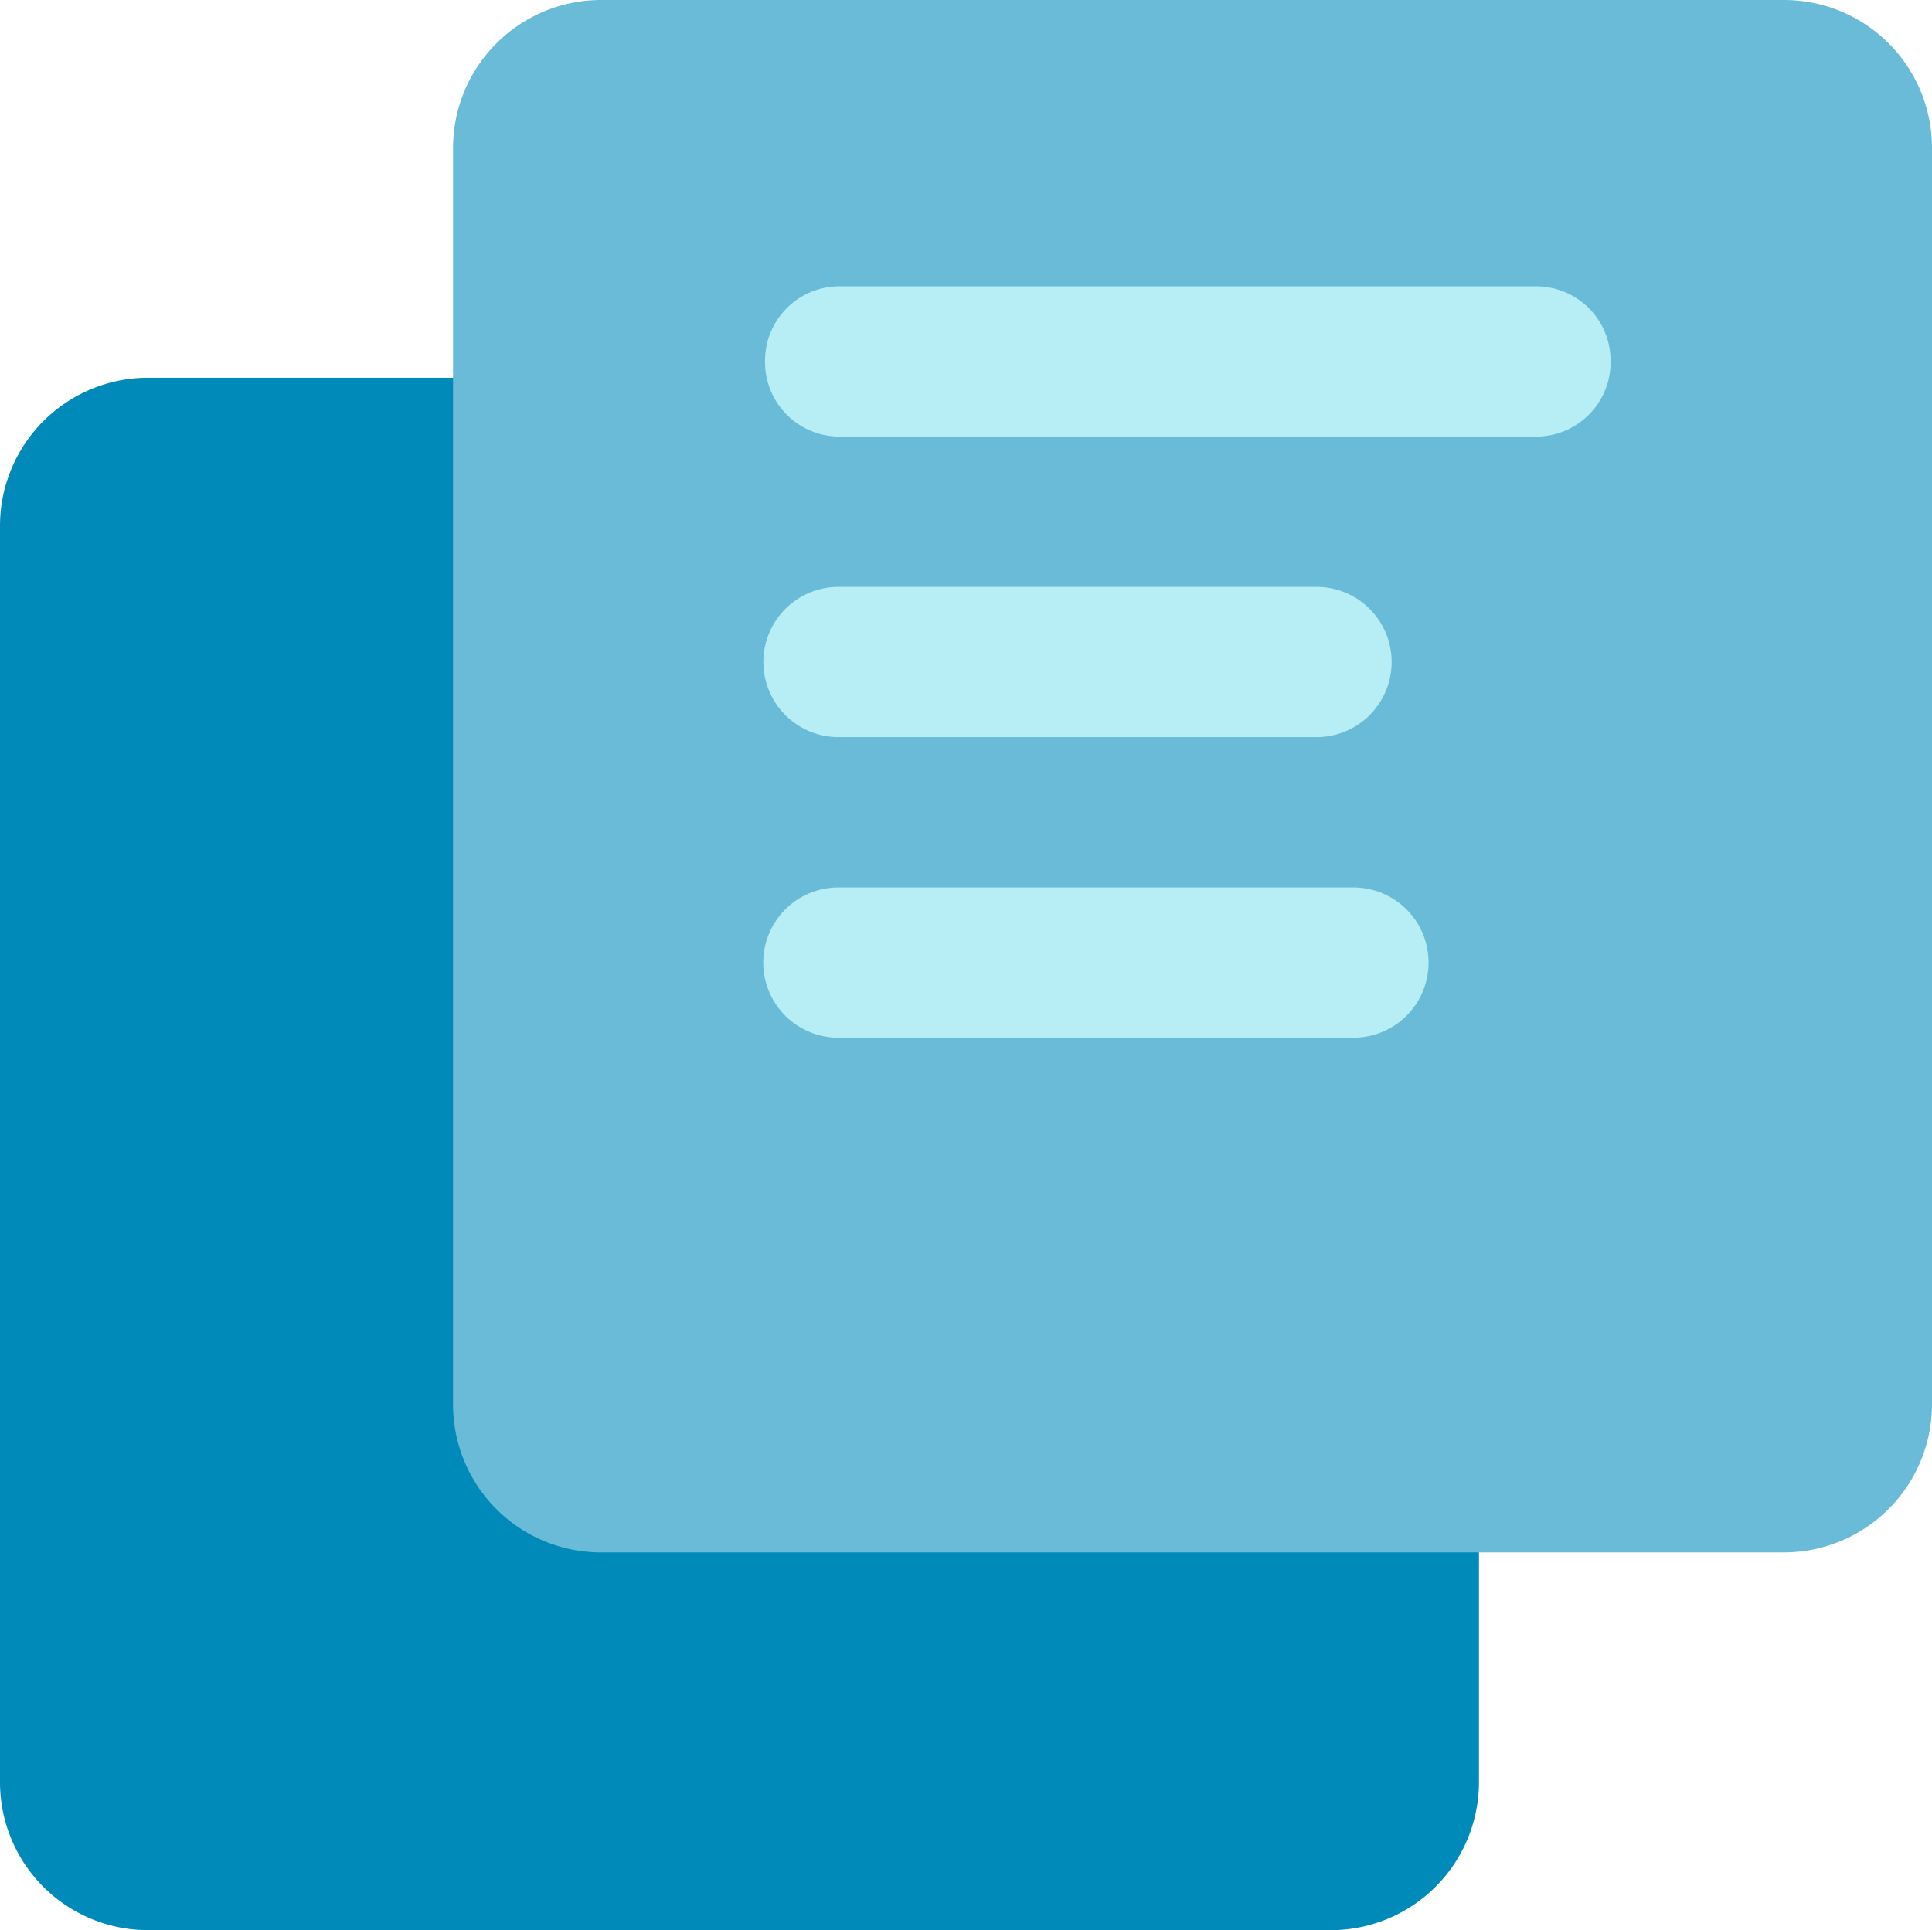
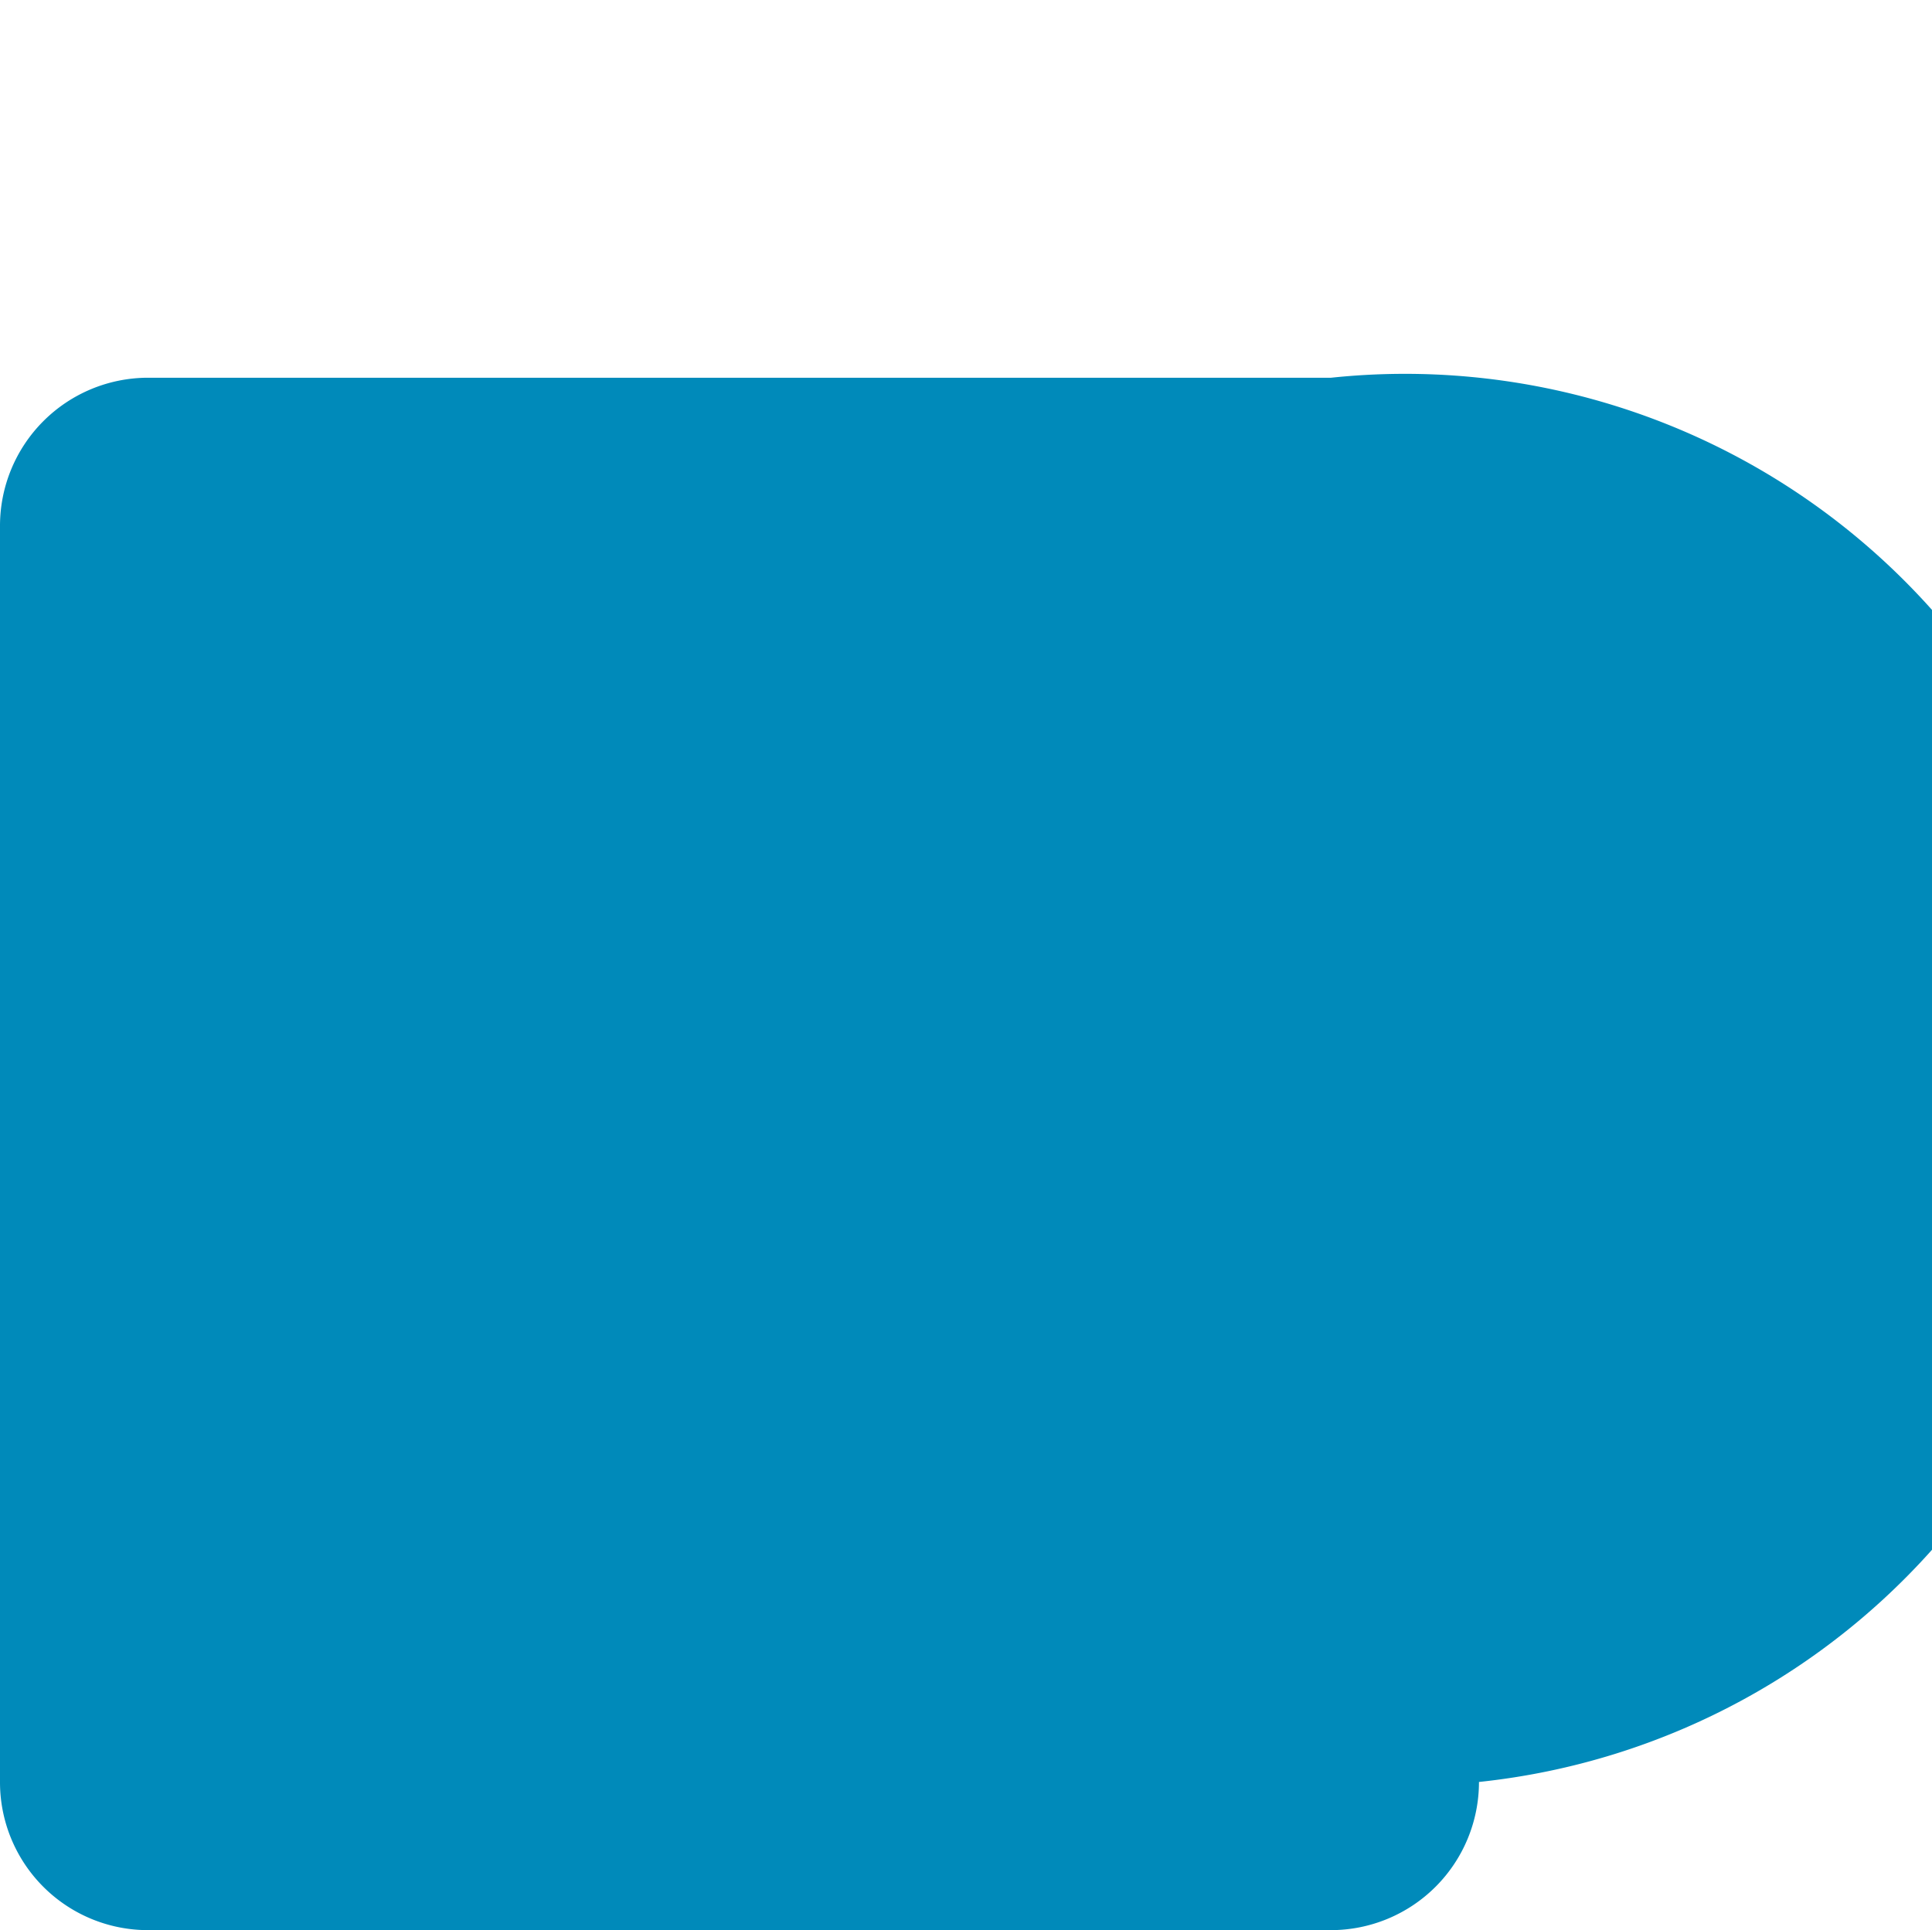
<svg xmlns="http://www.w3.org/2000/svg" width="41.128" height="41.1" viewBox="0 0 41.128 41.1">
  <g transform="translate(-19.288 -19.301)">
-     <path d="M0,29.9a3.15,3.15,0,0,0,3.148,3.155H28.335A3.154,3.154,0,0,0,31.484,29.9V3.155A3.15,3.15,0,0,0,28.335,0H3.148A3.154,3.154,0,0,0,0,3.155Z" transform="translate(19.288 27.344)" fill="#008aba" />
-     <path d="M31.484,3.155A3.15,3.15,0,0,0,28.335,0H3.148A3.154,3.154,0,0,0,0,3.155V29.9a3.15,3.15,0,0,0,3.148,3.155H28.335A3.154,3.154,0,0,0,31.484,29.9Z" transform="translate(28.932 19.301)" fill="#6abbd7" />
-     <path d="M12.525,16H1.562a1.6,1.6,0,0,1,0-3.2H12.525a1.6,1.6,0,0,1,0,3.2Zm-.786-6.4H1.565a1.6,1.6,0,0,1,0-3.2H11.739a1.6,1.6,0,0,1,0,3.2Zm4.694-6.4H1.566A1.585,1.585,0,0,1,0,1.6,1.585,1.585,0,0,1,1.566,0H16.434A1.585,1.585,0,0,1,18,1.6,1.585,1.585,0,0,1,16.434,3.2Z" transform="translate(35.574 25.397)" fill="#b7eef5" />
+     <path d="M0,29.9a3.15,3.15,0,0,0,3.148,3.155H28.335A3.154,3.154,0,0,0,31.484,29.9A3.15,3.15,0,0,0,28.335,0H3.148A3.154,3.154,0,0,0,0,3.155Z" transform="translate(19.288 27.344)" fill="#008aba" />
  </g>
</svg>